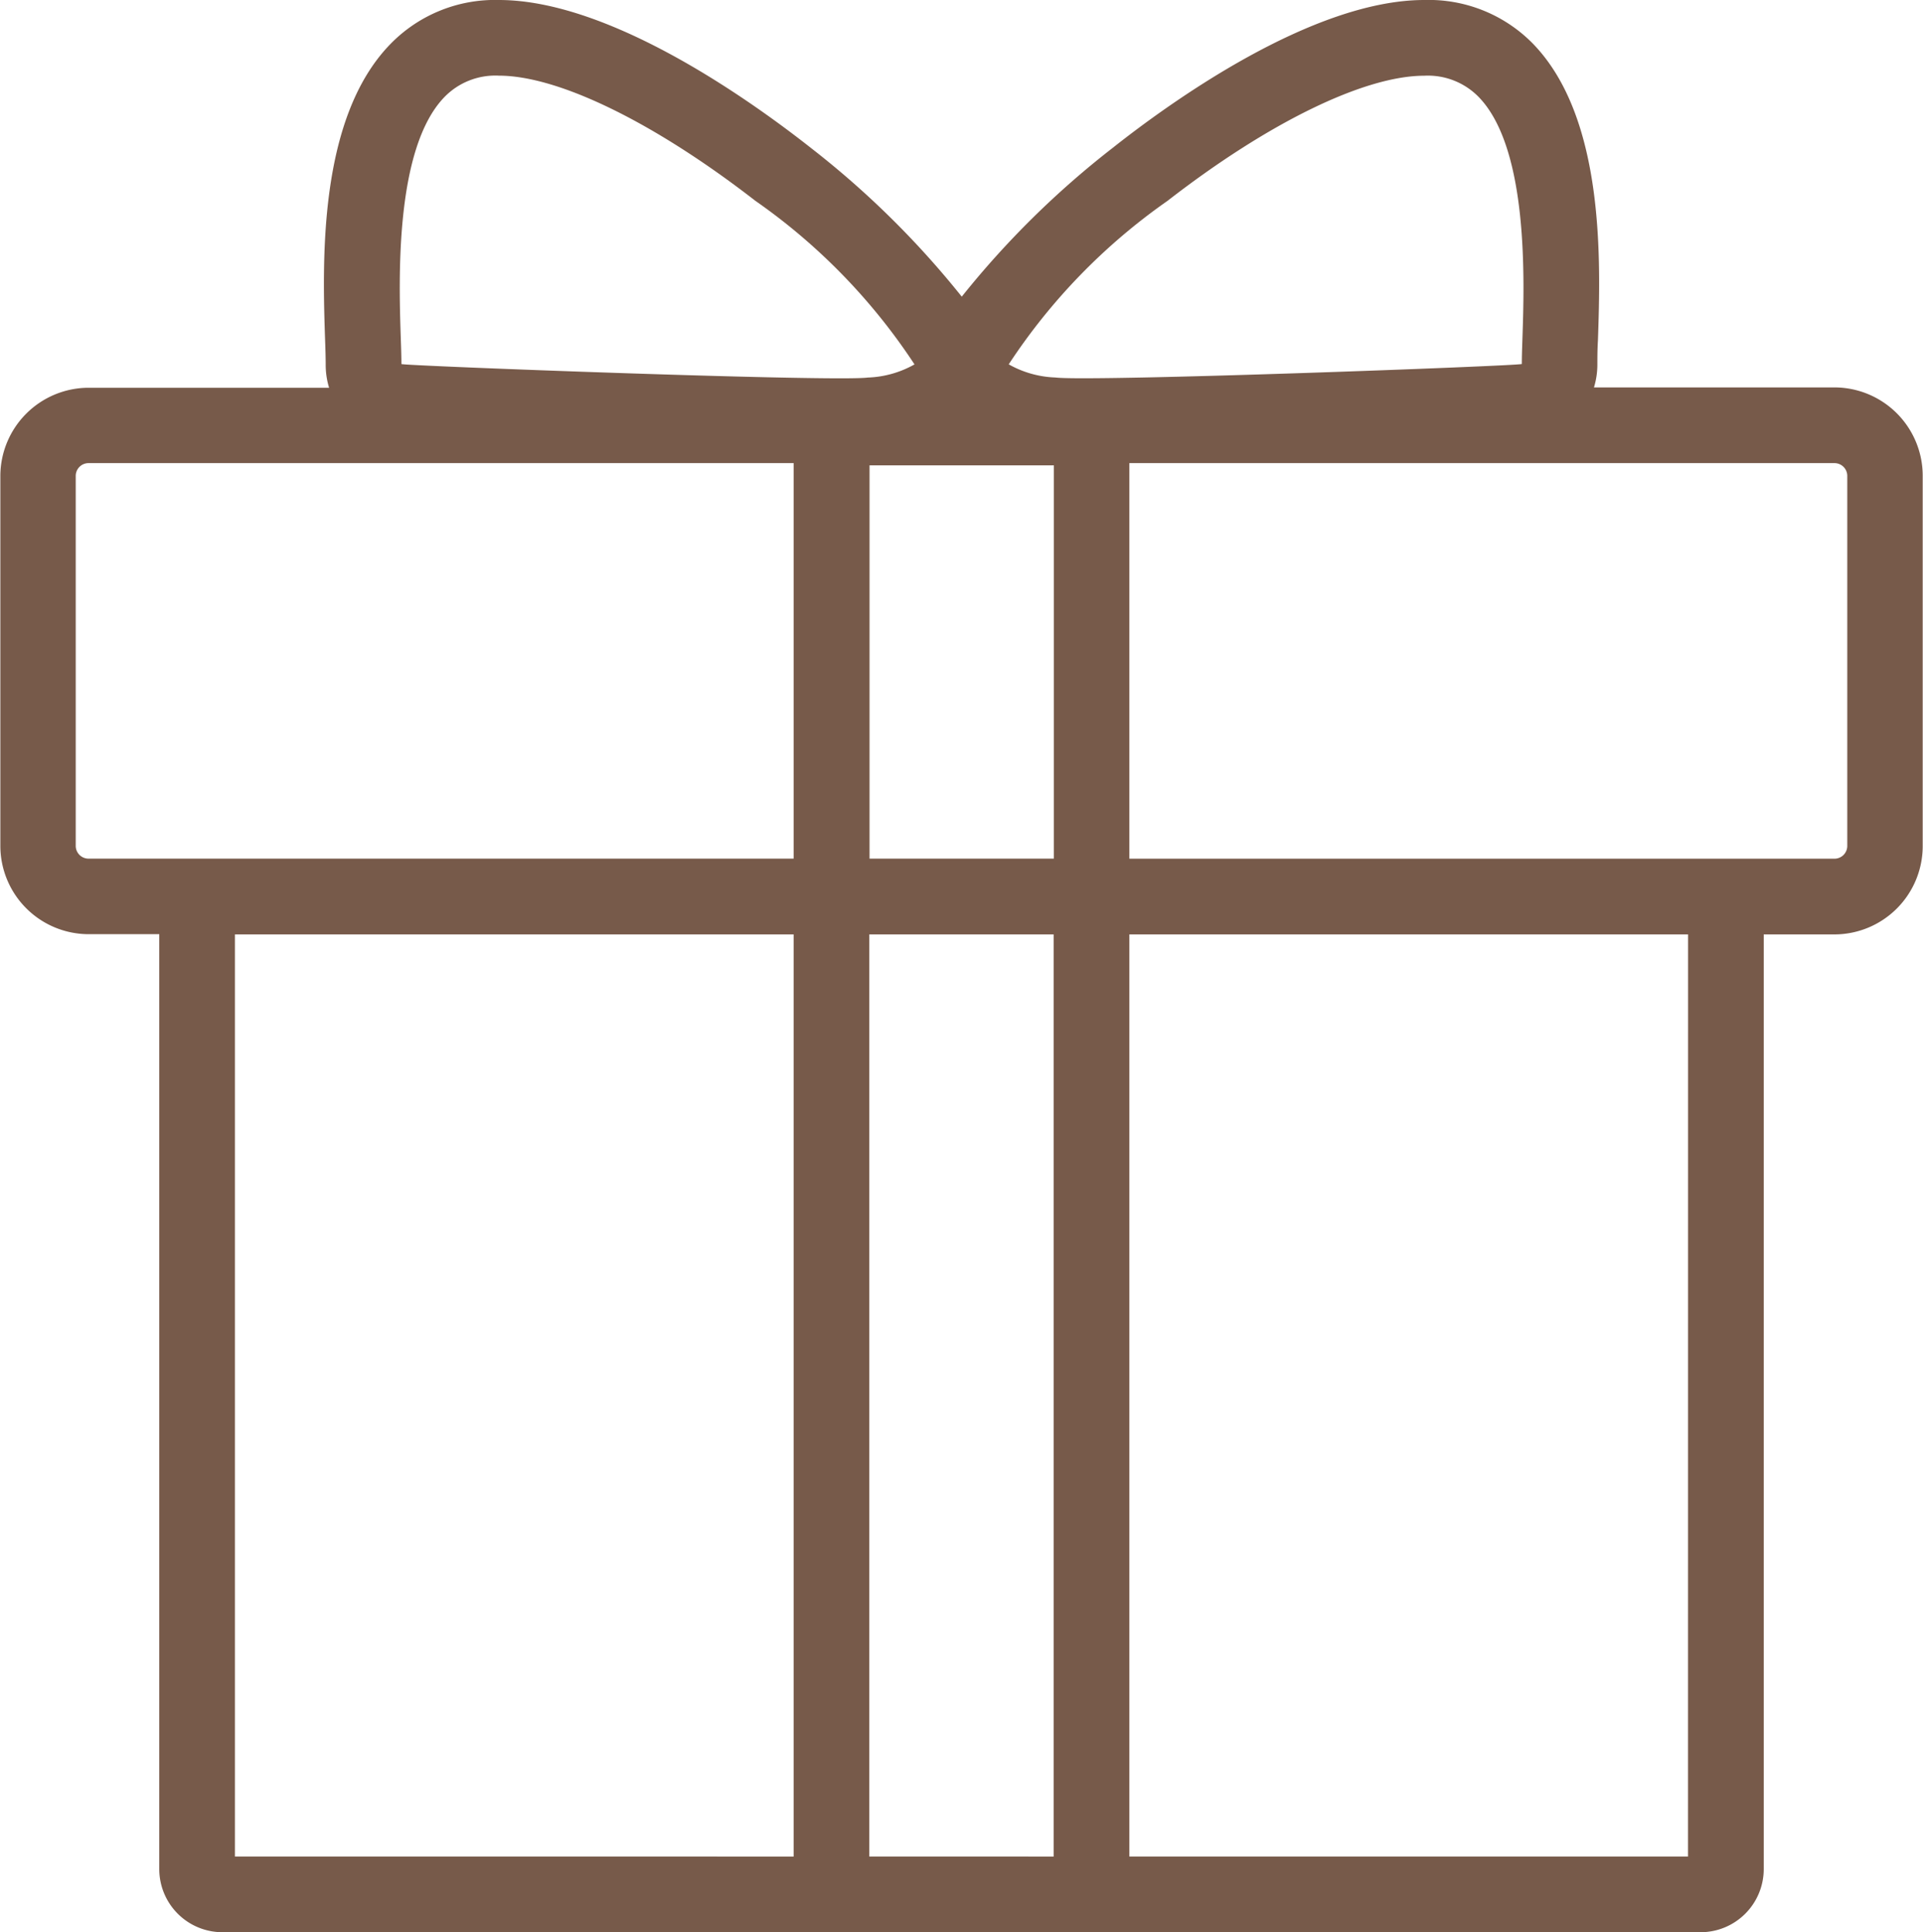
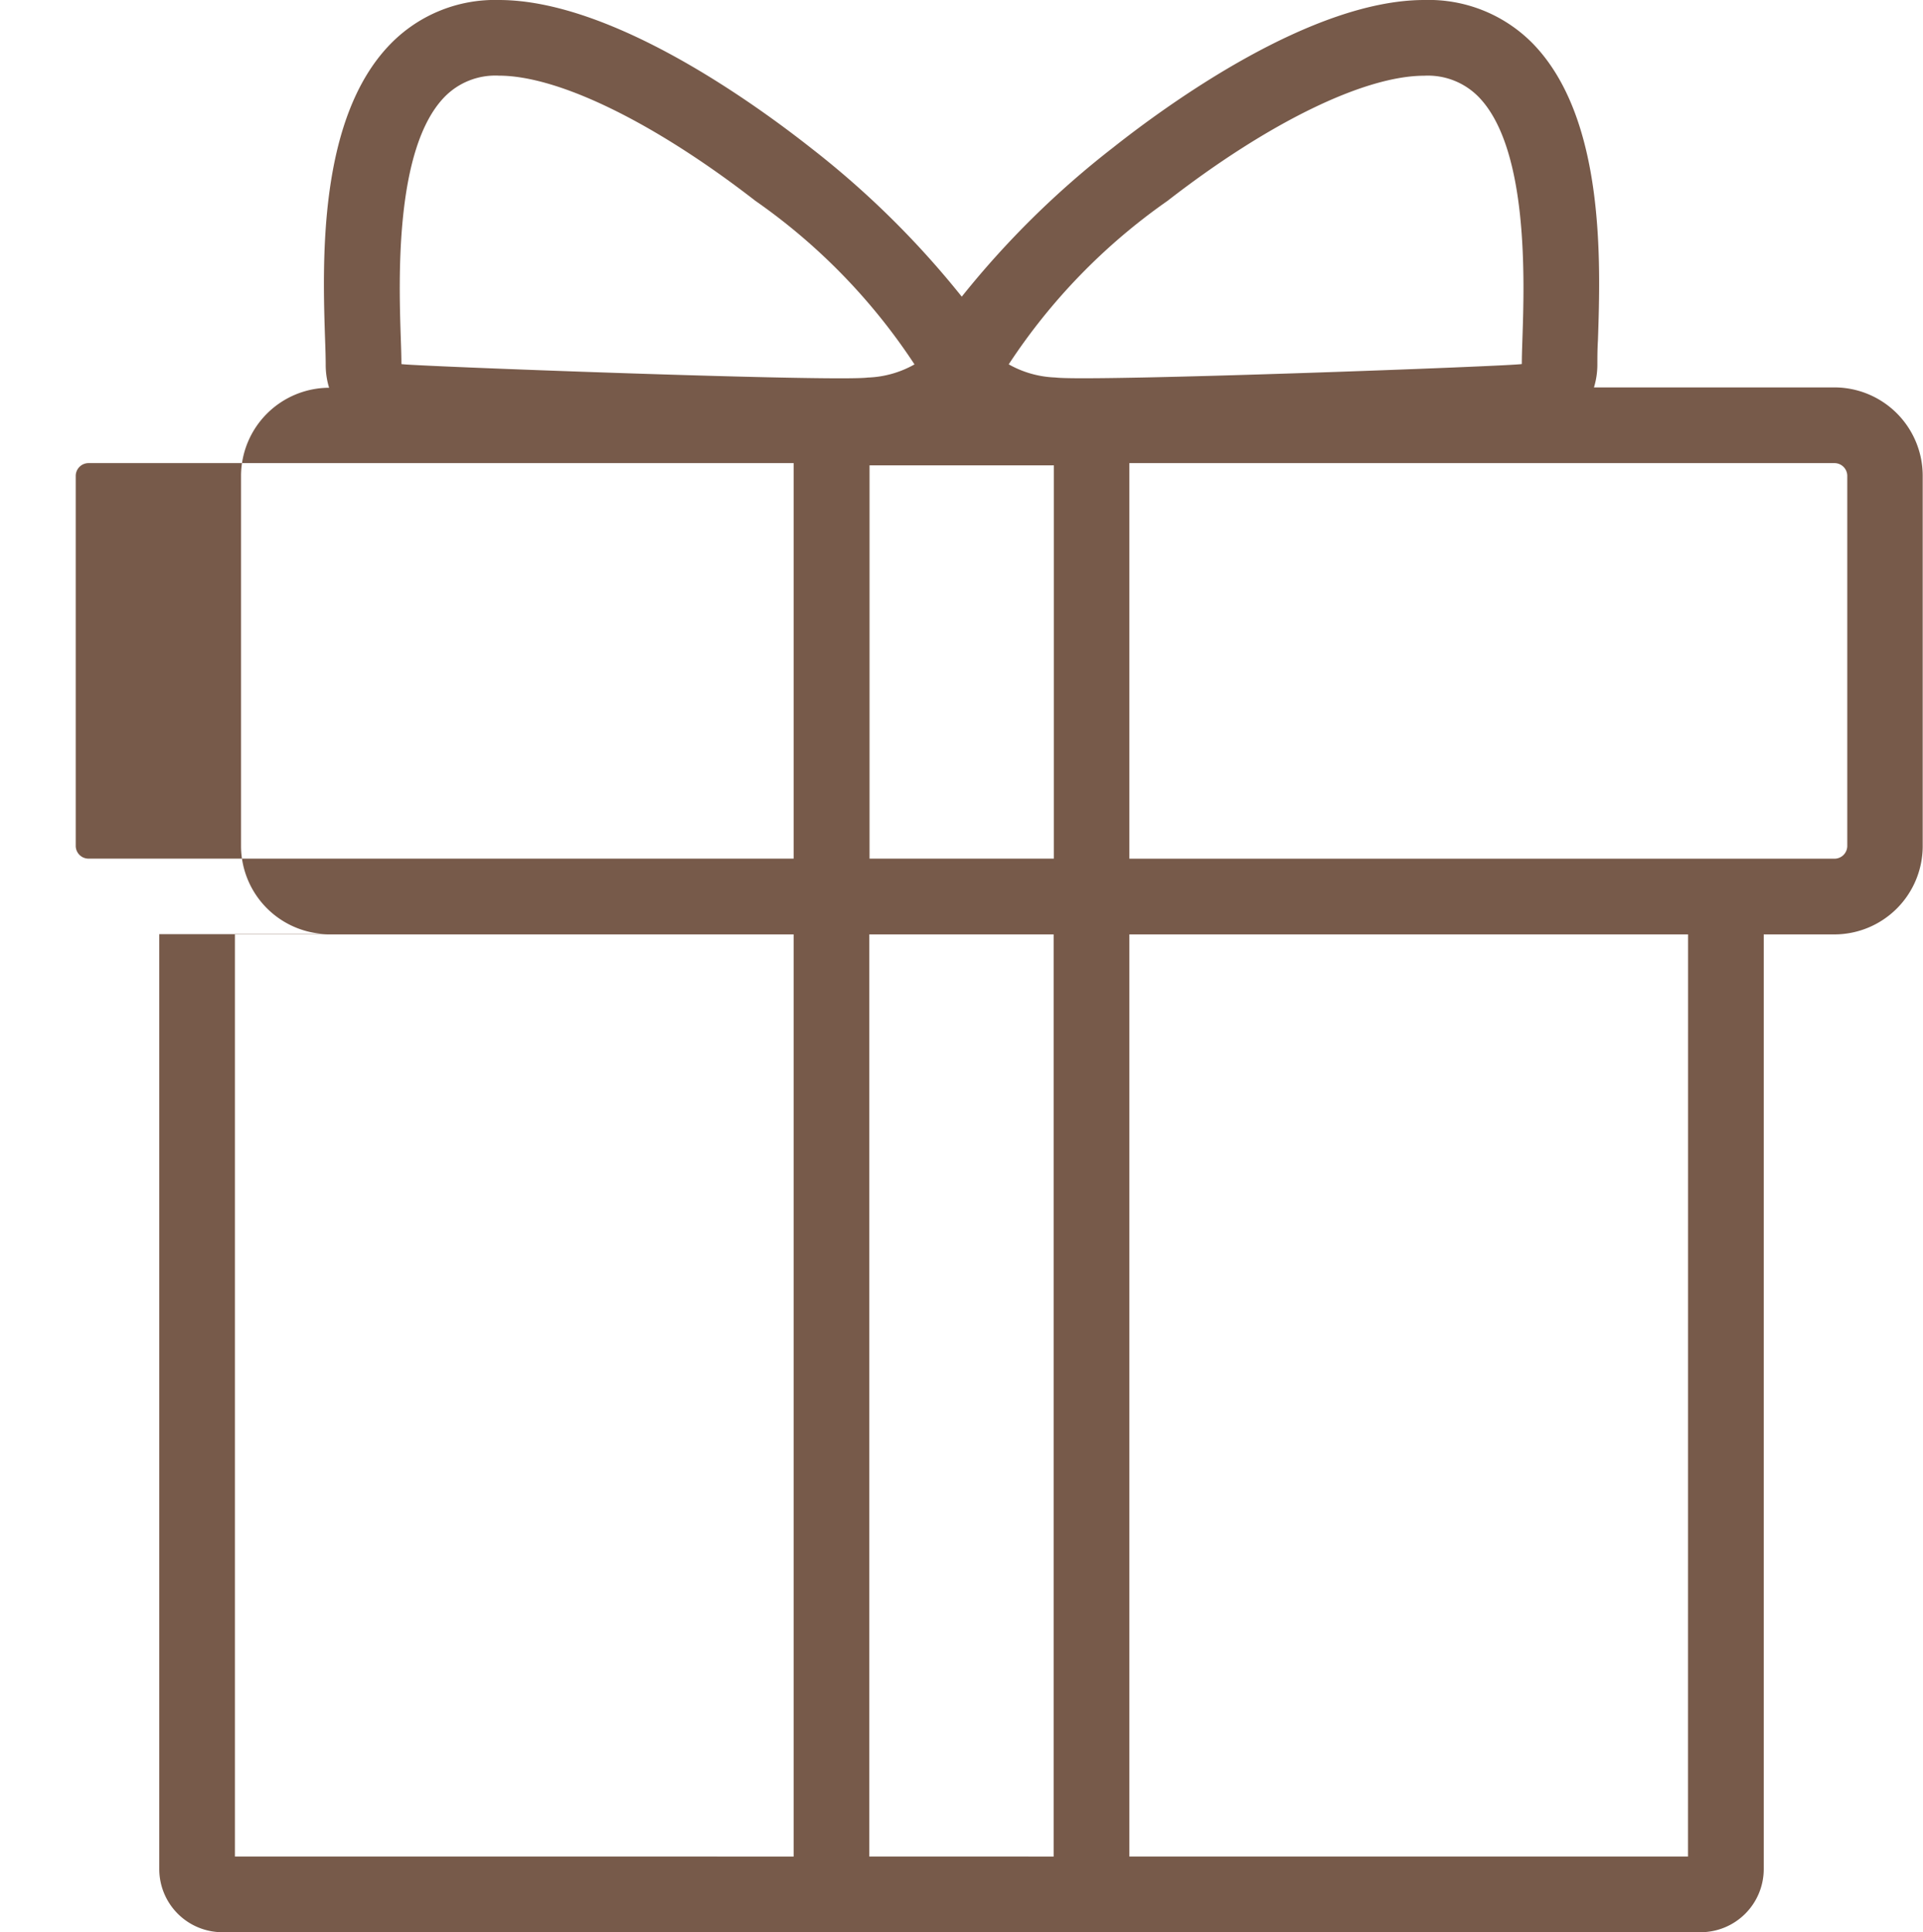
<svg xmlns="http://www.w3.org/2000/svg" width="32.757" height="32.918" viewBox="0 0 32.757 32.918">
-   <path id="gifbox-with-ribbon-on-top" d="M32.19,6.6h-4.1a1.333,1.333,0,0,0,.058-.4c0-.1,0-.241.01-.406.044-1.317.126-3.769-1.1-5.042A2.483,2.483,0,0,0,25.2,0c-1.919,0-4.349,1.76-5.305,2.517a15.289,15.289,0,0,0-2.574,2.537,15.293,15.293,0,0,0-2.574-2.537C13.786,1.76,11.356,0,9.437,0A2.482,2.482,0,0,0,7.581.758C6.35,2.031,6.432,4.482,6.476,5.8c.006.165.01.307.01.406a1.333,1.333,0,0,0,.058.4h-4.1a1.506,1.506,0,0,0-1.5,1.5v6.309a1.506,1.506,0,0,0,1.5,1.5H3.651V31.843a1.076,1.076,0,0,0,1.075,1.075H29.907a1.076,1.076,0,0,0,1.075-1.075V15.919H32.19a1.506,1.506,0,0,0,1.5-1.5V8.105A1.506,1.506,0,0,0,32.19,6.6Zm-13.3,8.028h-3.14v-6.7h3.14ZM20.827,3.421C22.546,2.087,24.179,1.29,25.2,1.29a1.208,1.208,0,0,1,.929.365c.851.88.775,3.138.743,4.1-.006.175-.011.326-.011.446-.037.032-7.37.306-7.947.23a1.734,1.734,0,0,1-.793-.224A10.27,10.27,0,0,1,20.827,3.421ZM8.508,1.654a1.208,1.208,0,0,1,.929-.365c1.017,0,2.65.8,4.368,2.132a10.273,10.273,0,0,1,2.711,2.787,1.734,1.734,0,0,1-.793.224c-.577.076-7.91-.2-7.947-.23,0-.12-.005-.271-.011-.446C7.733,4.792,7.657,2.534,8.508,1.654Zm-6.28,12.76V8.105a.218.218,0,0,1,.215-.215H14.457v6.738H2.443A.218.218,0,0,1,2.228,14.414ZM4.94,31.628V15.919h9.517v15.71Zm10.806,0V15.919h3.14v15.71Zm13.946,0H20.176V15.919h9.517Zm2.713-17.214a.218.218,0,0,1-.215.215H20.176V7.89H32.19a.218.218,0,0,1,.215.215Z" transform="translate(-0.938)" fill="#775a4a" />
+   <path id="gifbox-with-ribbon-on-top" d="M32.19,6.6h-4.1a1.333,1.333,0,0,0,.058-.4c0-.1,0-.241.01-.406.044-1.317.126-3.769-1.1-5.042A2.483,2.483,0,0,0,25.2,0c-1.919,0-4.349,1.76-5.305,2.517a15.289,15.289,0,0,0-2.574,2.537,15.293,15.293,0,0,0-2.574-2.537C13.786,1.76,11.356,0,9.437,0A2.482,2.482,0,0,0,7.581.758C6.35,2.031,6.432,4.482,6.476,5.8c.006.165.01.307.01.406a1.333,1.333,0,0,0,.058.4a1.506,1.506,0,0,0-1.5,1.5v6.309a1.506,1.506,0,0,0,1.5,1.5H3.651V31.843a1.076,1.076,0,0,0,1.075,1.075H29.907a1.076,1.076,0,0,0,1.075-1.075V15.919H32.19a1.506,1.506,0,0,0,1.5-1.5V8.105A1.506,1.506,0,0,0,32.19,6.6Zm-13.3,8.028h-3.14v-6.7h3.14ZM20.827,3.421C22.546,2.087,24.179,1.29,25.2,1.29a1.208,1.208,0,0,1,.929.365c.851.88.775,3.138.743,4.1-.006.175-.011.326-.011.446-.037.032-7.37.306-7.947.23a1.734,1.734,0,0,1-.793-.224A10.27,10.27,0,0,1,20.827,3.421ZM8.508,1.654a1.208,1.208,0,0,1,.929-.365c1.017,0,2.65.8,4.368,2.132a10.273,10.273,0,0,1,2.711,2.787,1.734,1.734,0,0,1-.793.224c-.577.076-7.91-.2-7.947-.23,0-.12-.005-.271-.011-.446C7.733,4.792,7.657,2.534,8.508,1.654Zm-6.28,12.76V8.105a.218.218,0,0,1,.215-.215H14.457v6.738H2.443A.218.218,0,0,1,2.228,14.414ZM4.94,31.628V15.919h9.517v15.71Zm10.806,0V15.919h3.14v15.71Zm13.946,0H20.176V15.919h9.517Zm2.713-17.214a.218.218,0,0,1-.215.215H20.176V7.89H32.19a.218.218,0,0,1,.215.215Z" transform="translate(-0.938)" fill="#775a4a" />
</svg>